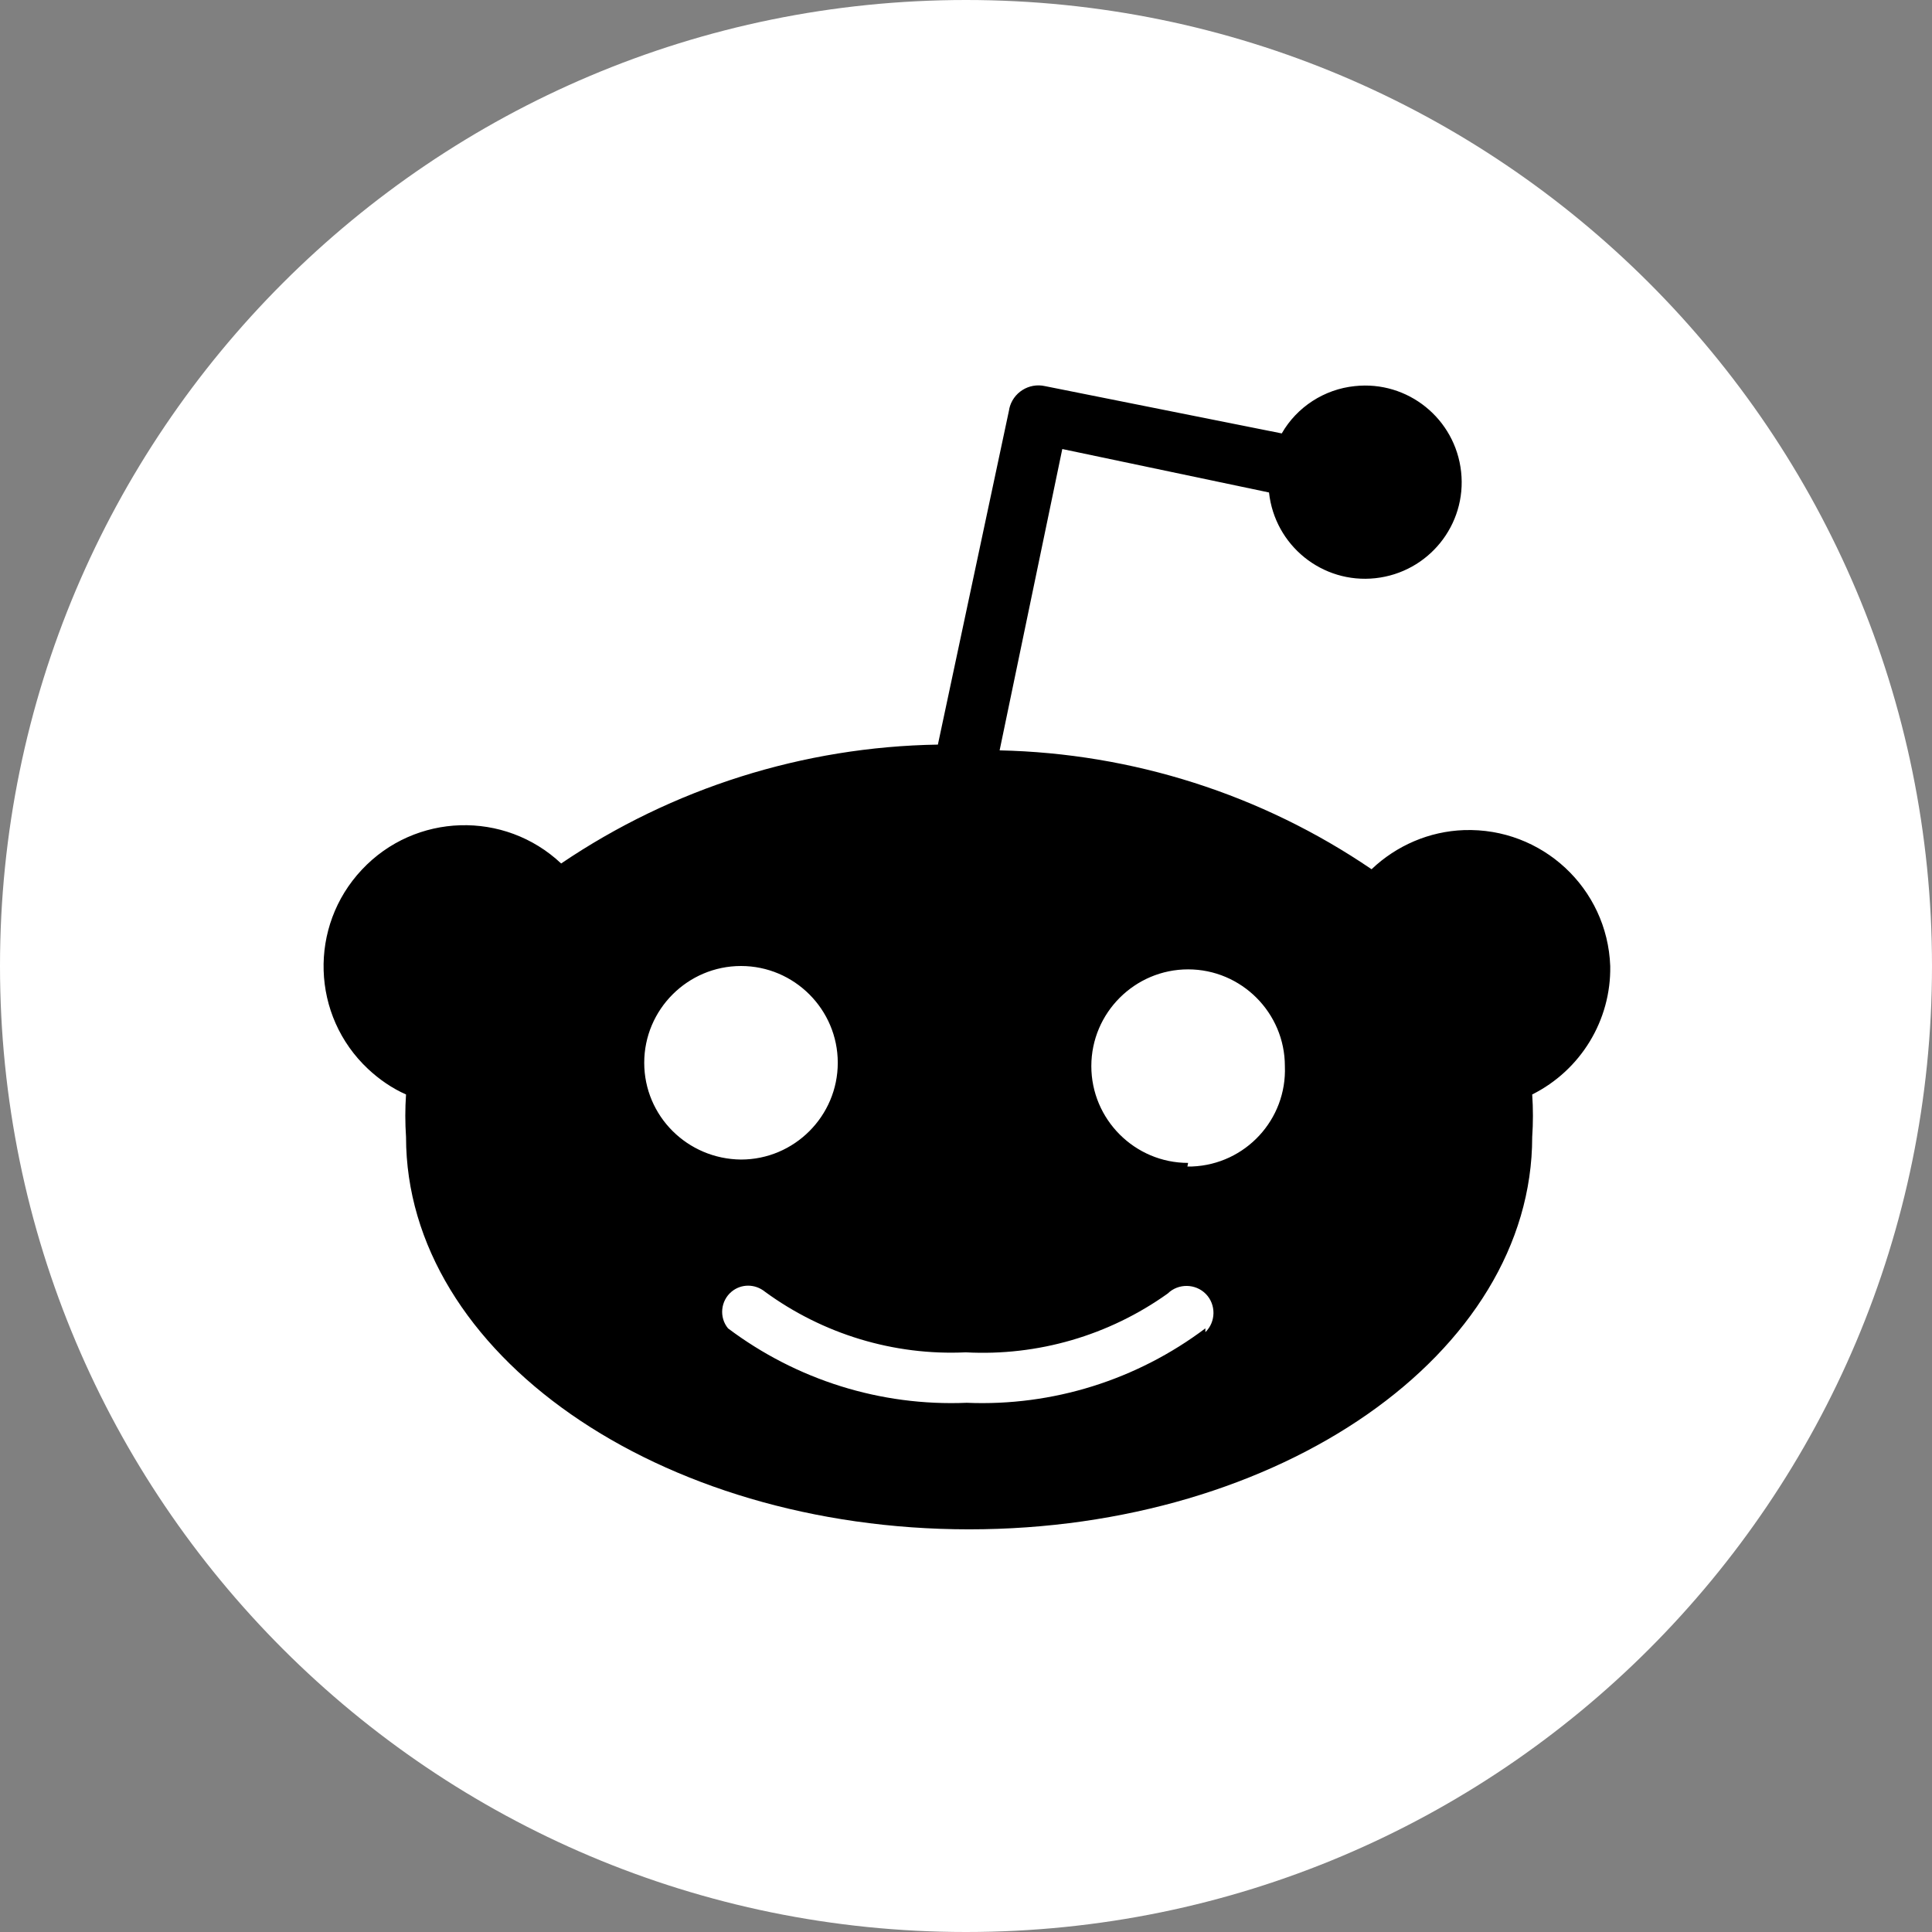
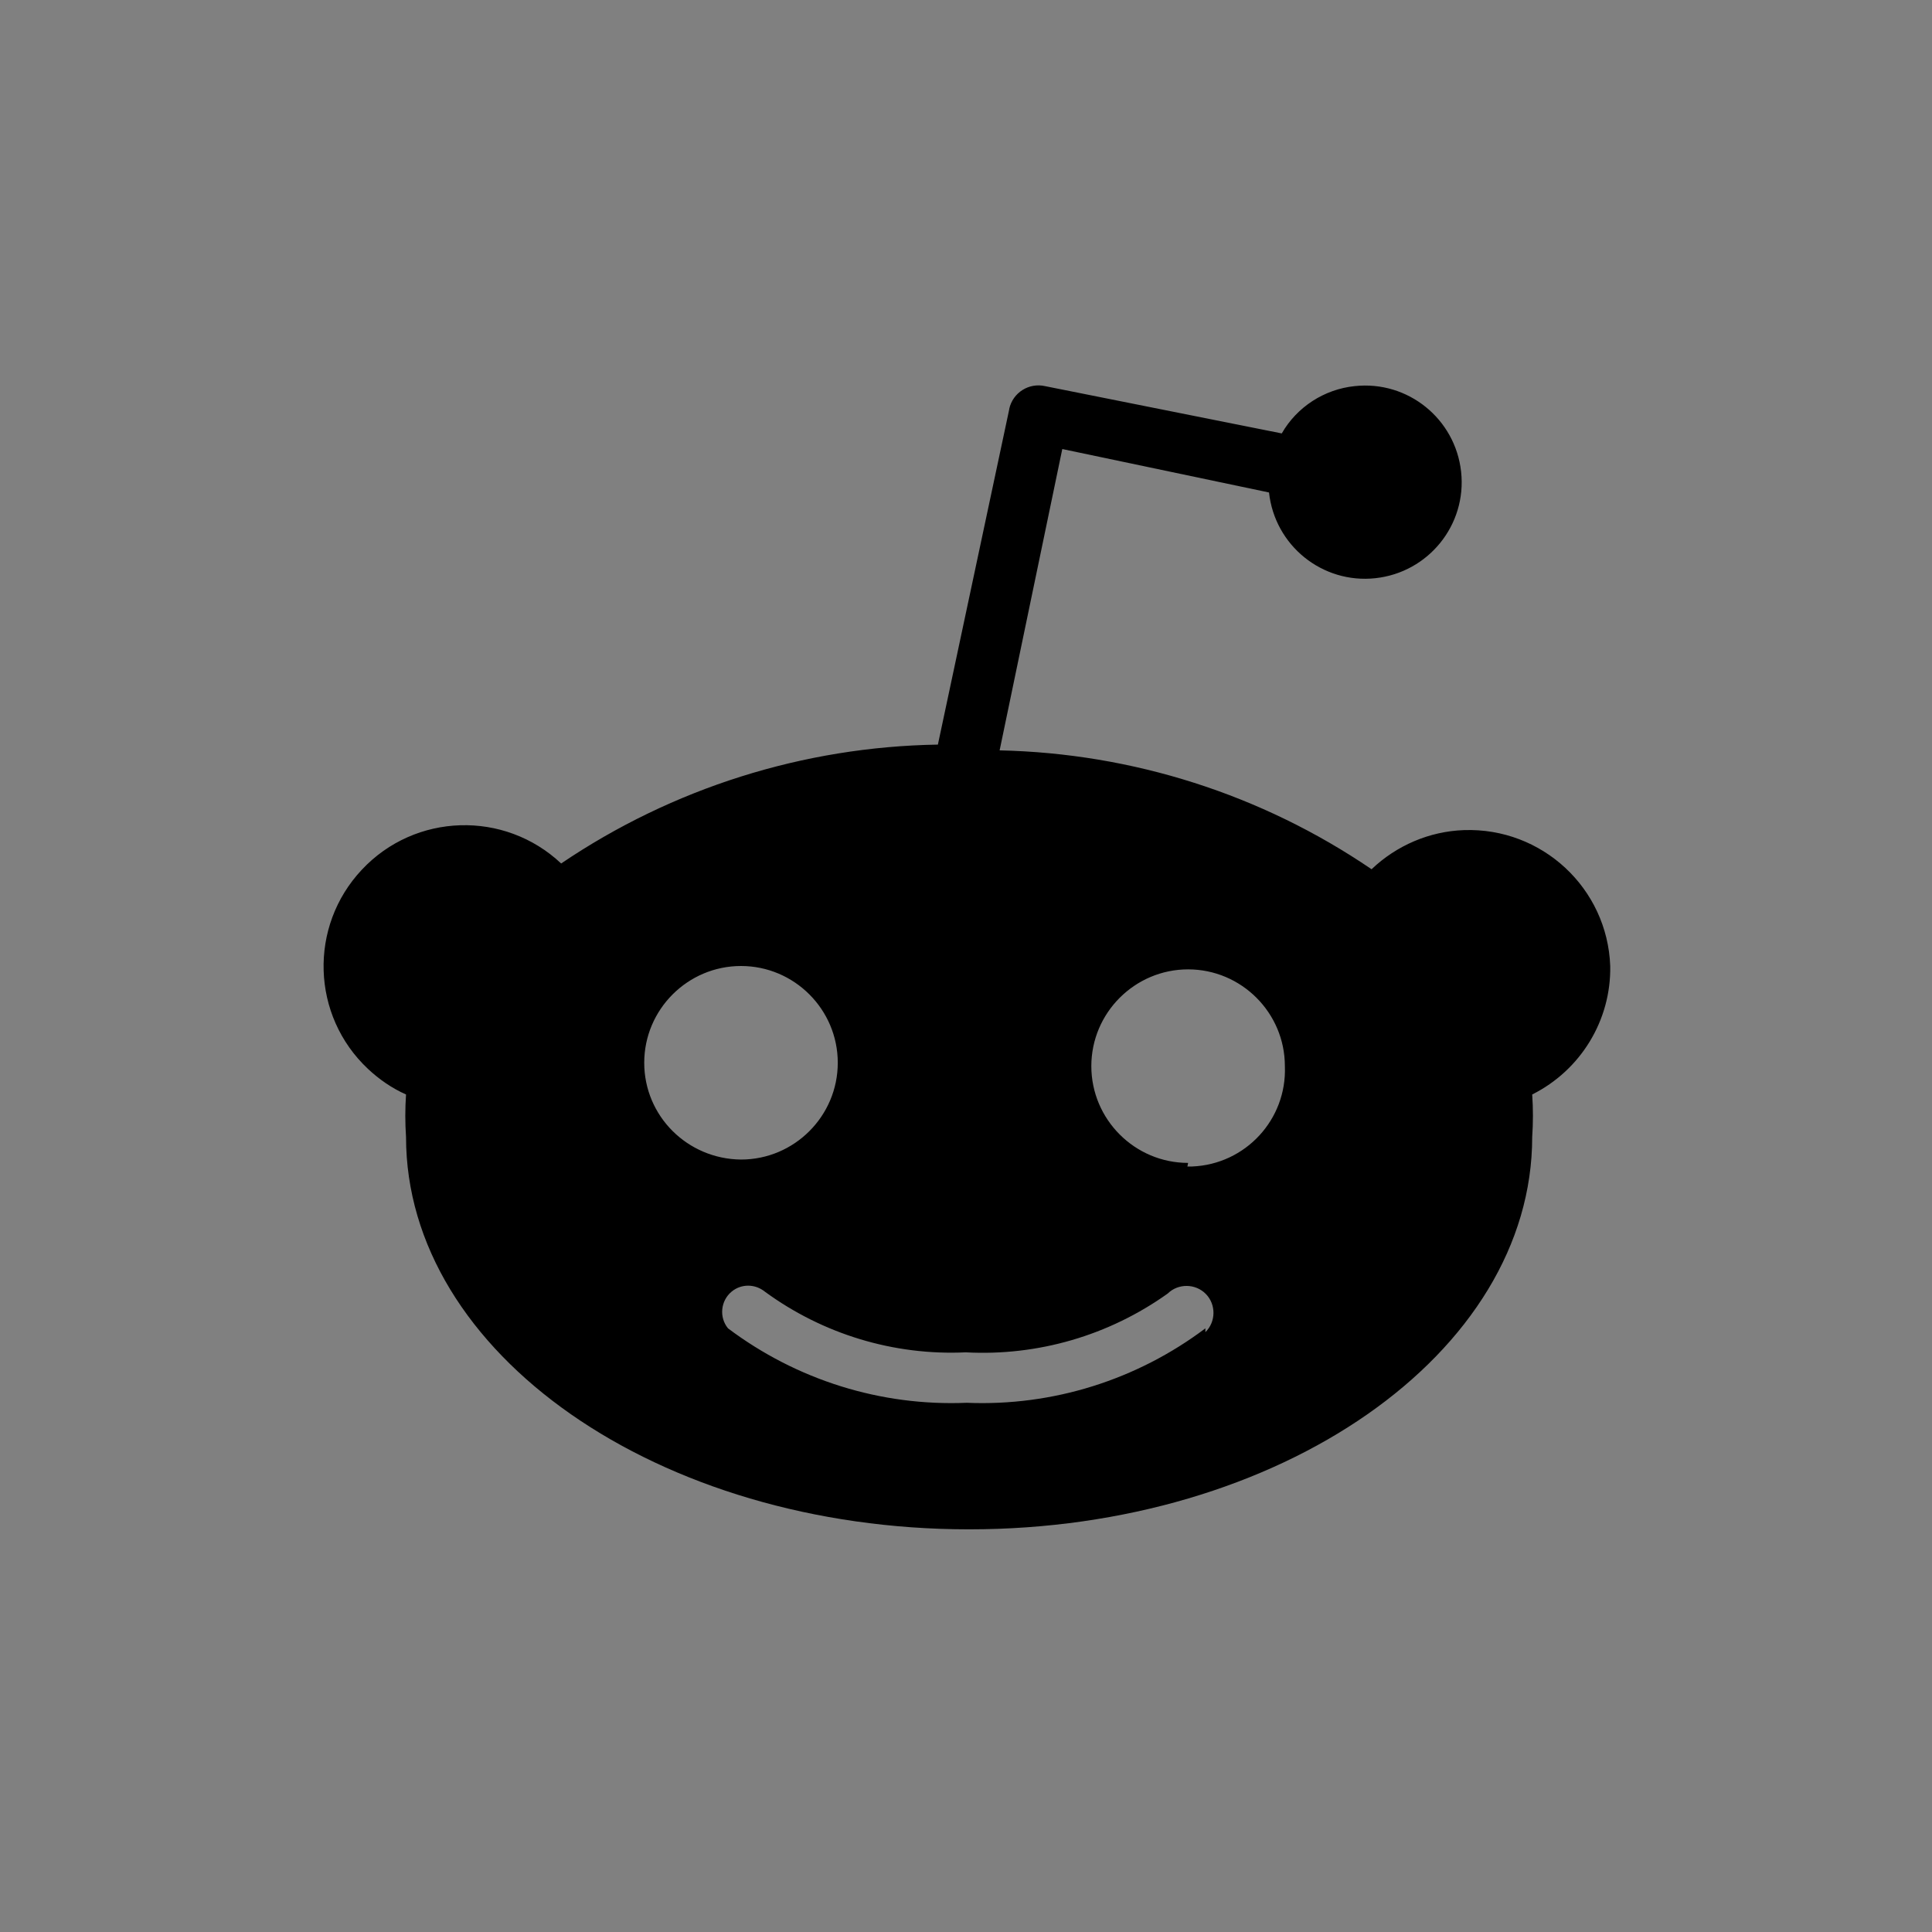
<svg xmlns="http://www.w3.org/2000/svg" width="62" height="62" viewBox="0 0 62 62" fill="none">
  <rect x="0" y="0" width="62" height="62" fill="#808080" stroke="none" />
-   <path d="M31 62C48.121 62 62 48.121 62 31C62 13.879 48.121 0 31 0C13.879 0 0 13.879 0 31C0 48.121 13.879 62 31 62Z" fill="white" />
  <path d="M51.674 31C51.582 28.503 49.486 26.554 46.981 26.639C45.872 26.677 44.816 27.132 44.015 27.895C40.486 25.491 36.34 24.173 32.079 24.08L34.09 14.41L40.724 15.804C40.909 17.507 42.435 18.74 44.138 18.555C45.841 18.37 47.074 16.845 46.889 15.142C46.704 13.439 45.178 12.206 43.475 12.391C42.497 12.491 41.618 13.061 41.133 13.909L33.535 12.391C33.019 12.275 32.502 12.599 32.387 13.123C32.387 13.131 32.387 13.131 32.387 13.138L30.098 23.895C25.783 23.965 21.584 25.29 18.008 27.71C16.189 25.999 13.323 26.084 11.612 27.91C9.902 29.729 9.986 32.595 11.813 34.306C12.167 34.637 12.576 34.922 13.03 35.123C12.999 35.577 12.999 36.032 13.03 36.486C13.03 43.429 21.121 49.078 31.1 49.078C41.079 49.078 49.17 43.437 49.17 36.486C49.201 36.032 49.201 35.577 49.17 35.123C50.726 34.344 51.705 32.742 51.674 31ZM20.674 34.105C20.674 32.395 22.069 31 23.78 31C25.49 31 26.885 32.395 26.885 34.105C26.885 35.816 25.49 37.211 23.78 37.211C22.061 37.195 20.674 35.816 20.674 34.105ZM38.682 42.628C36.479 44.285 33.782 45.132 31.023 45.017C28.264 45.132 25.567 44.285 23.363 42.628C23.071 42.273 23.125 41.742 23.479 41.449C23.787 41.195 24.227 41.195 24.543 41.449C26.407 42.813 28.68 43.506 30.992 43.398C33.304 43.522 35.585 42.859 37.473 41.511C37.812 41.179 38.367 41.187 38.698 41.526C39.029 41.865 39.022 42.42 38.682 42.751V42.628ZM38.128 37.319C36.417 37.319 35.022 35.924 35.022 34.213C35.022 32.503 36.417 31.108 38.128 31.108C39.838 31.108 41.233 32.503 41.233 34.213C41.302 35.924 39.969 37.365 38.259 37.434C38.205 37.434 38.158 37.434 38.105 37.434L38.128 37.319Z" fill="black" />
</svg>